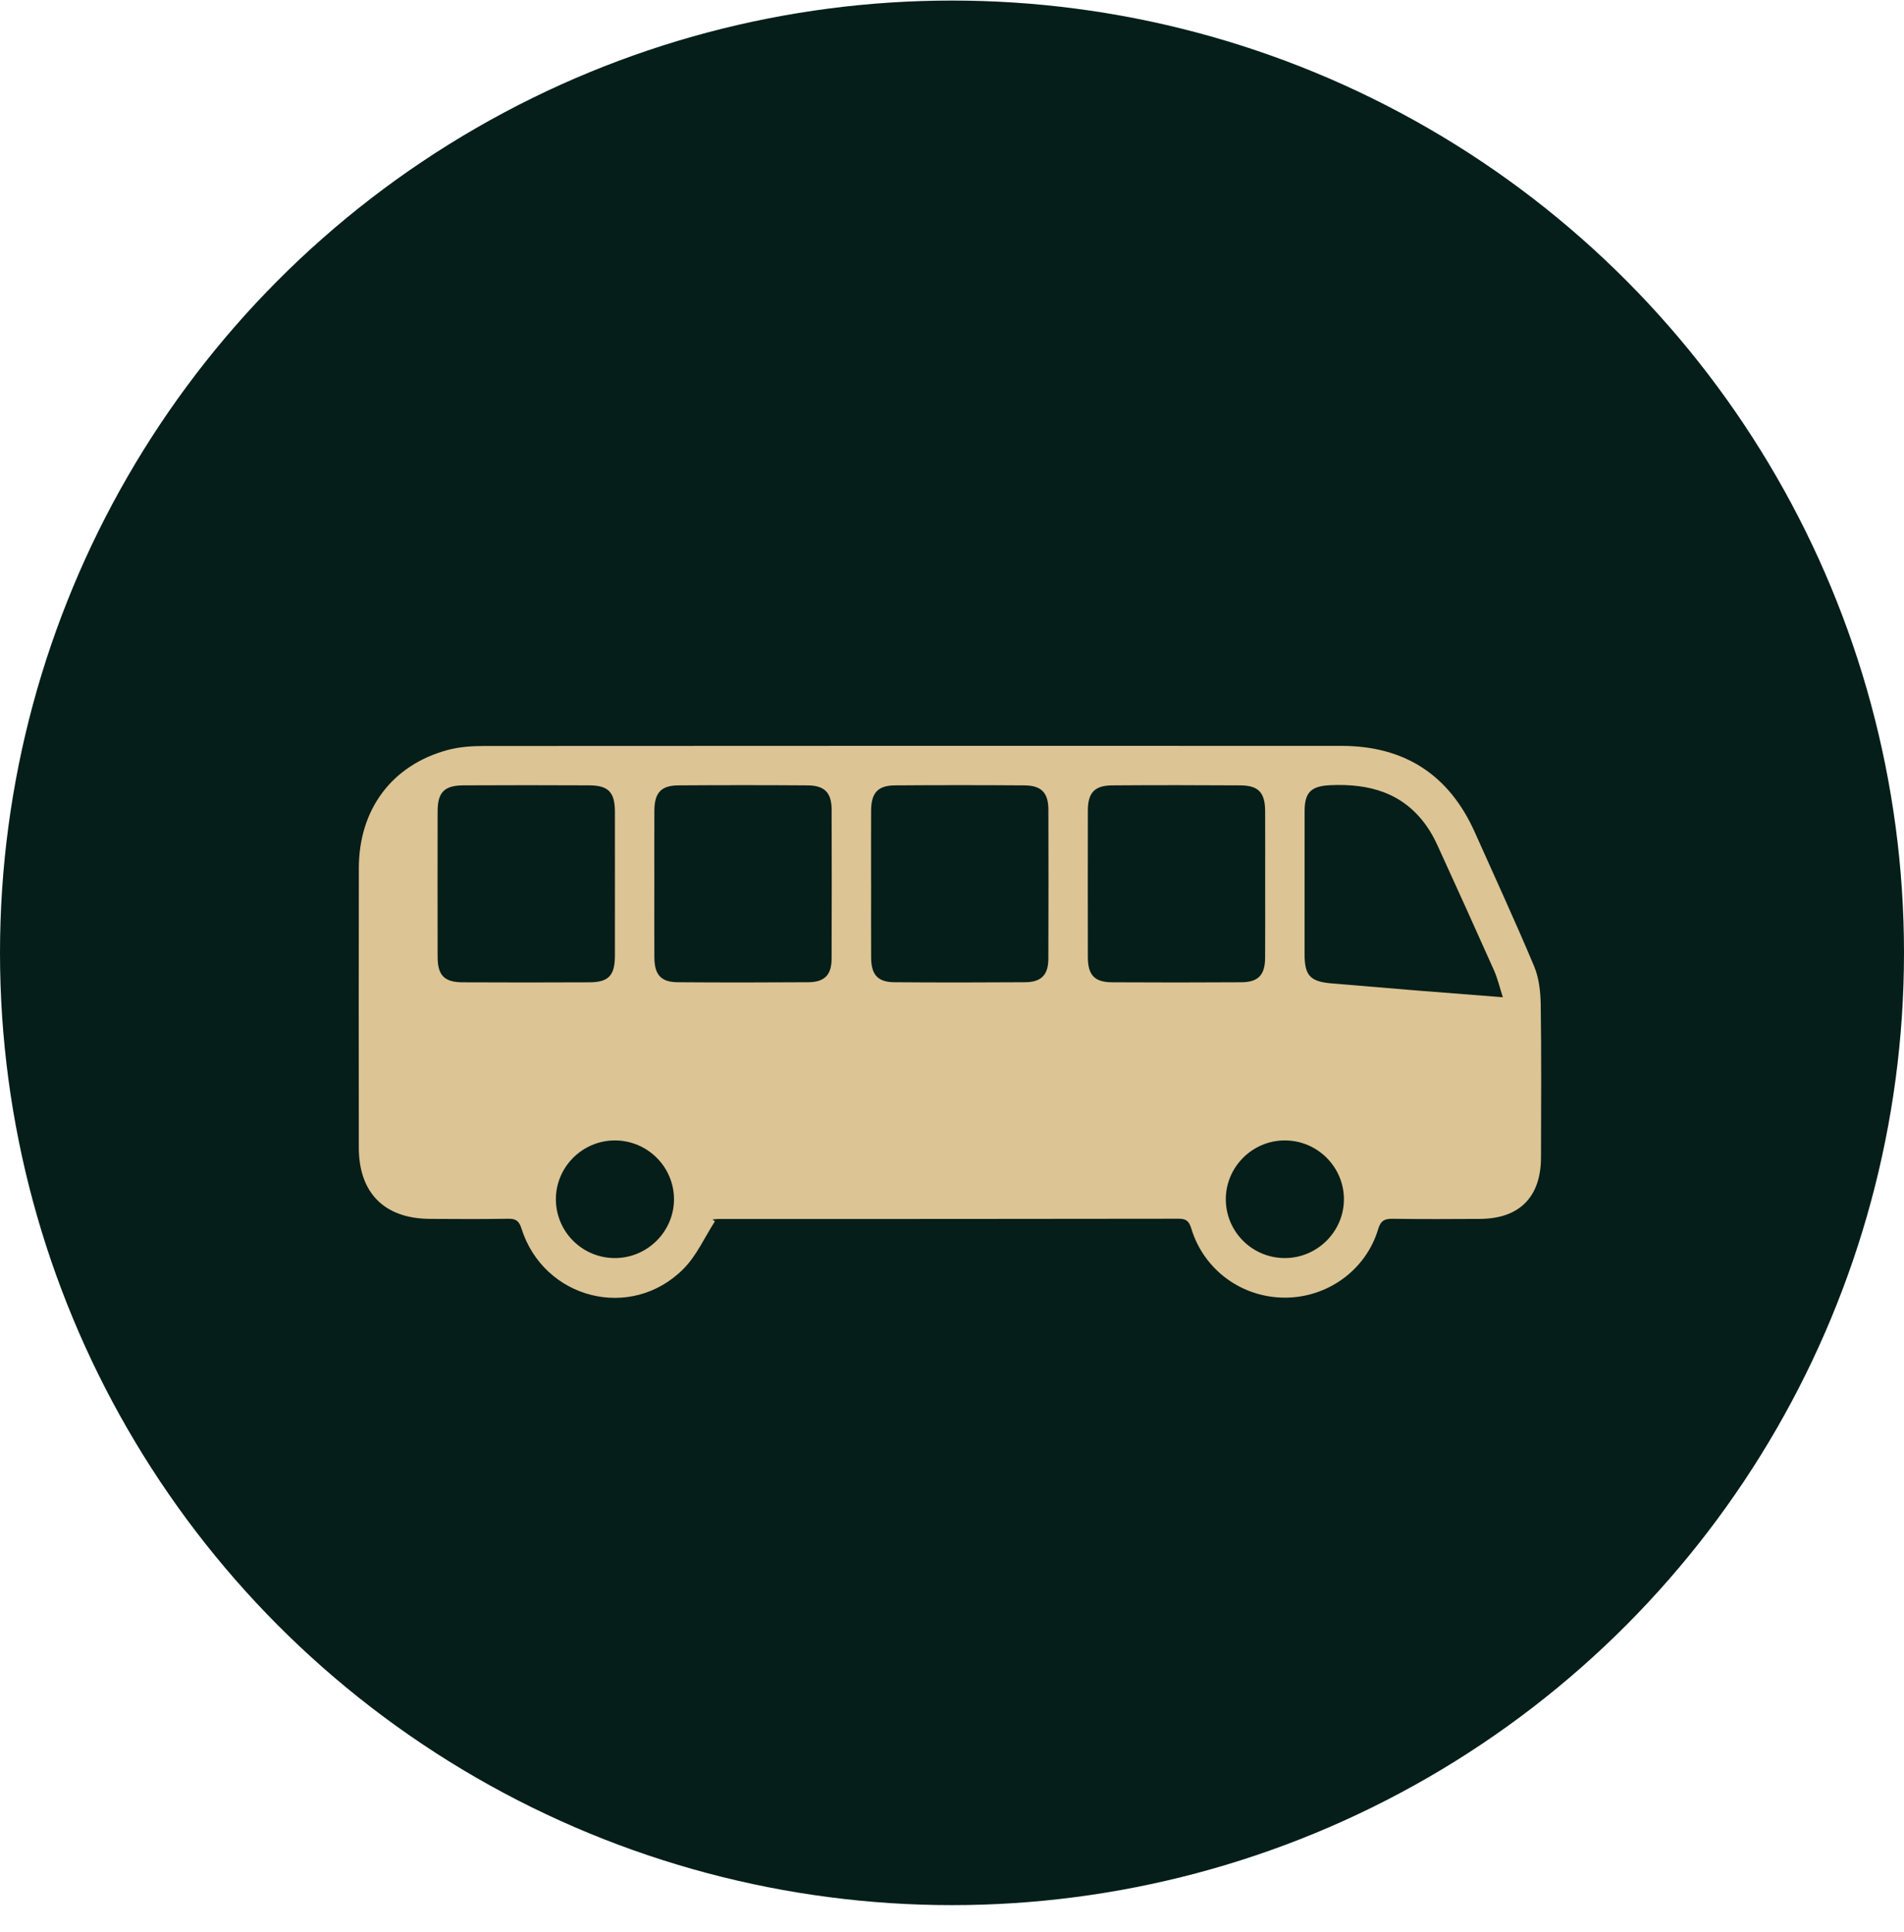
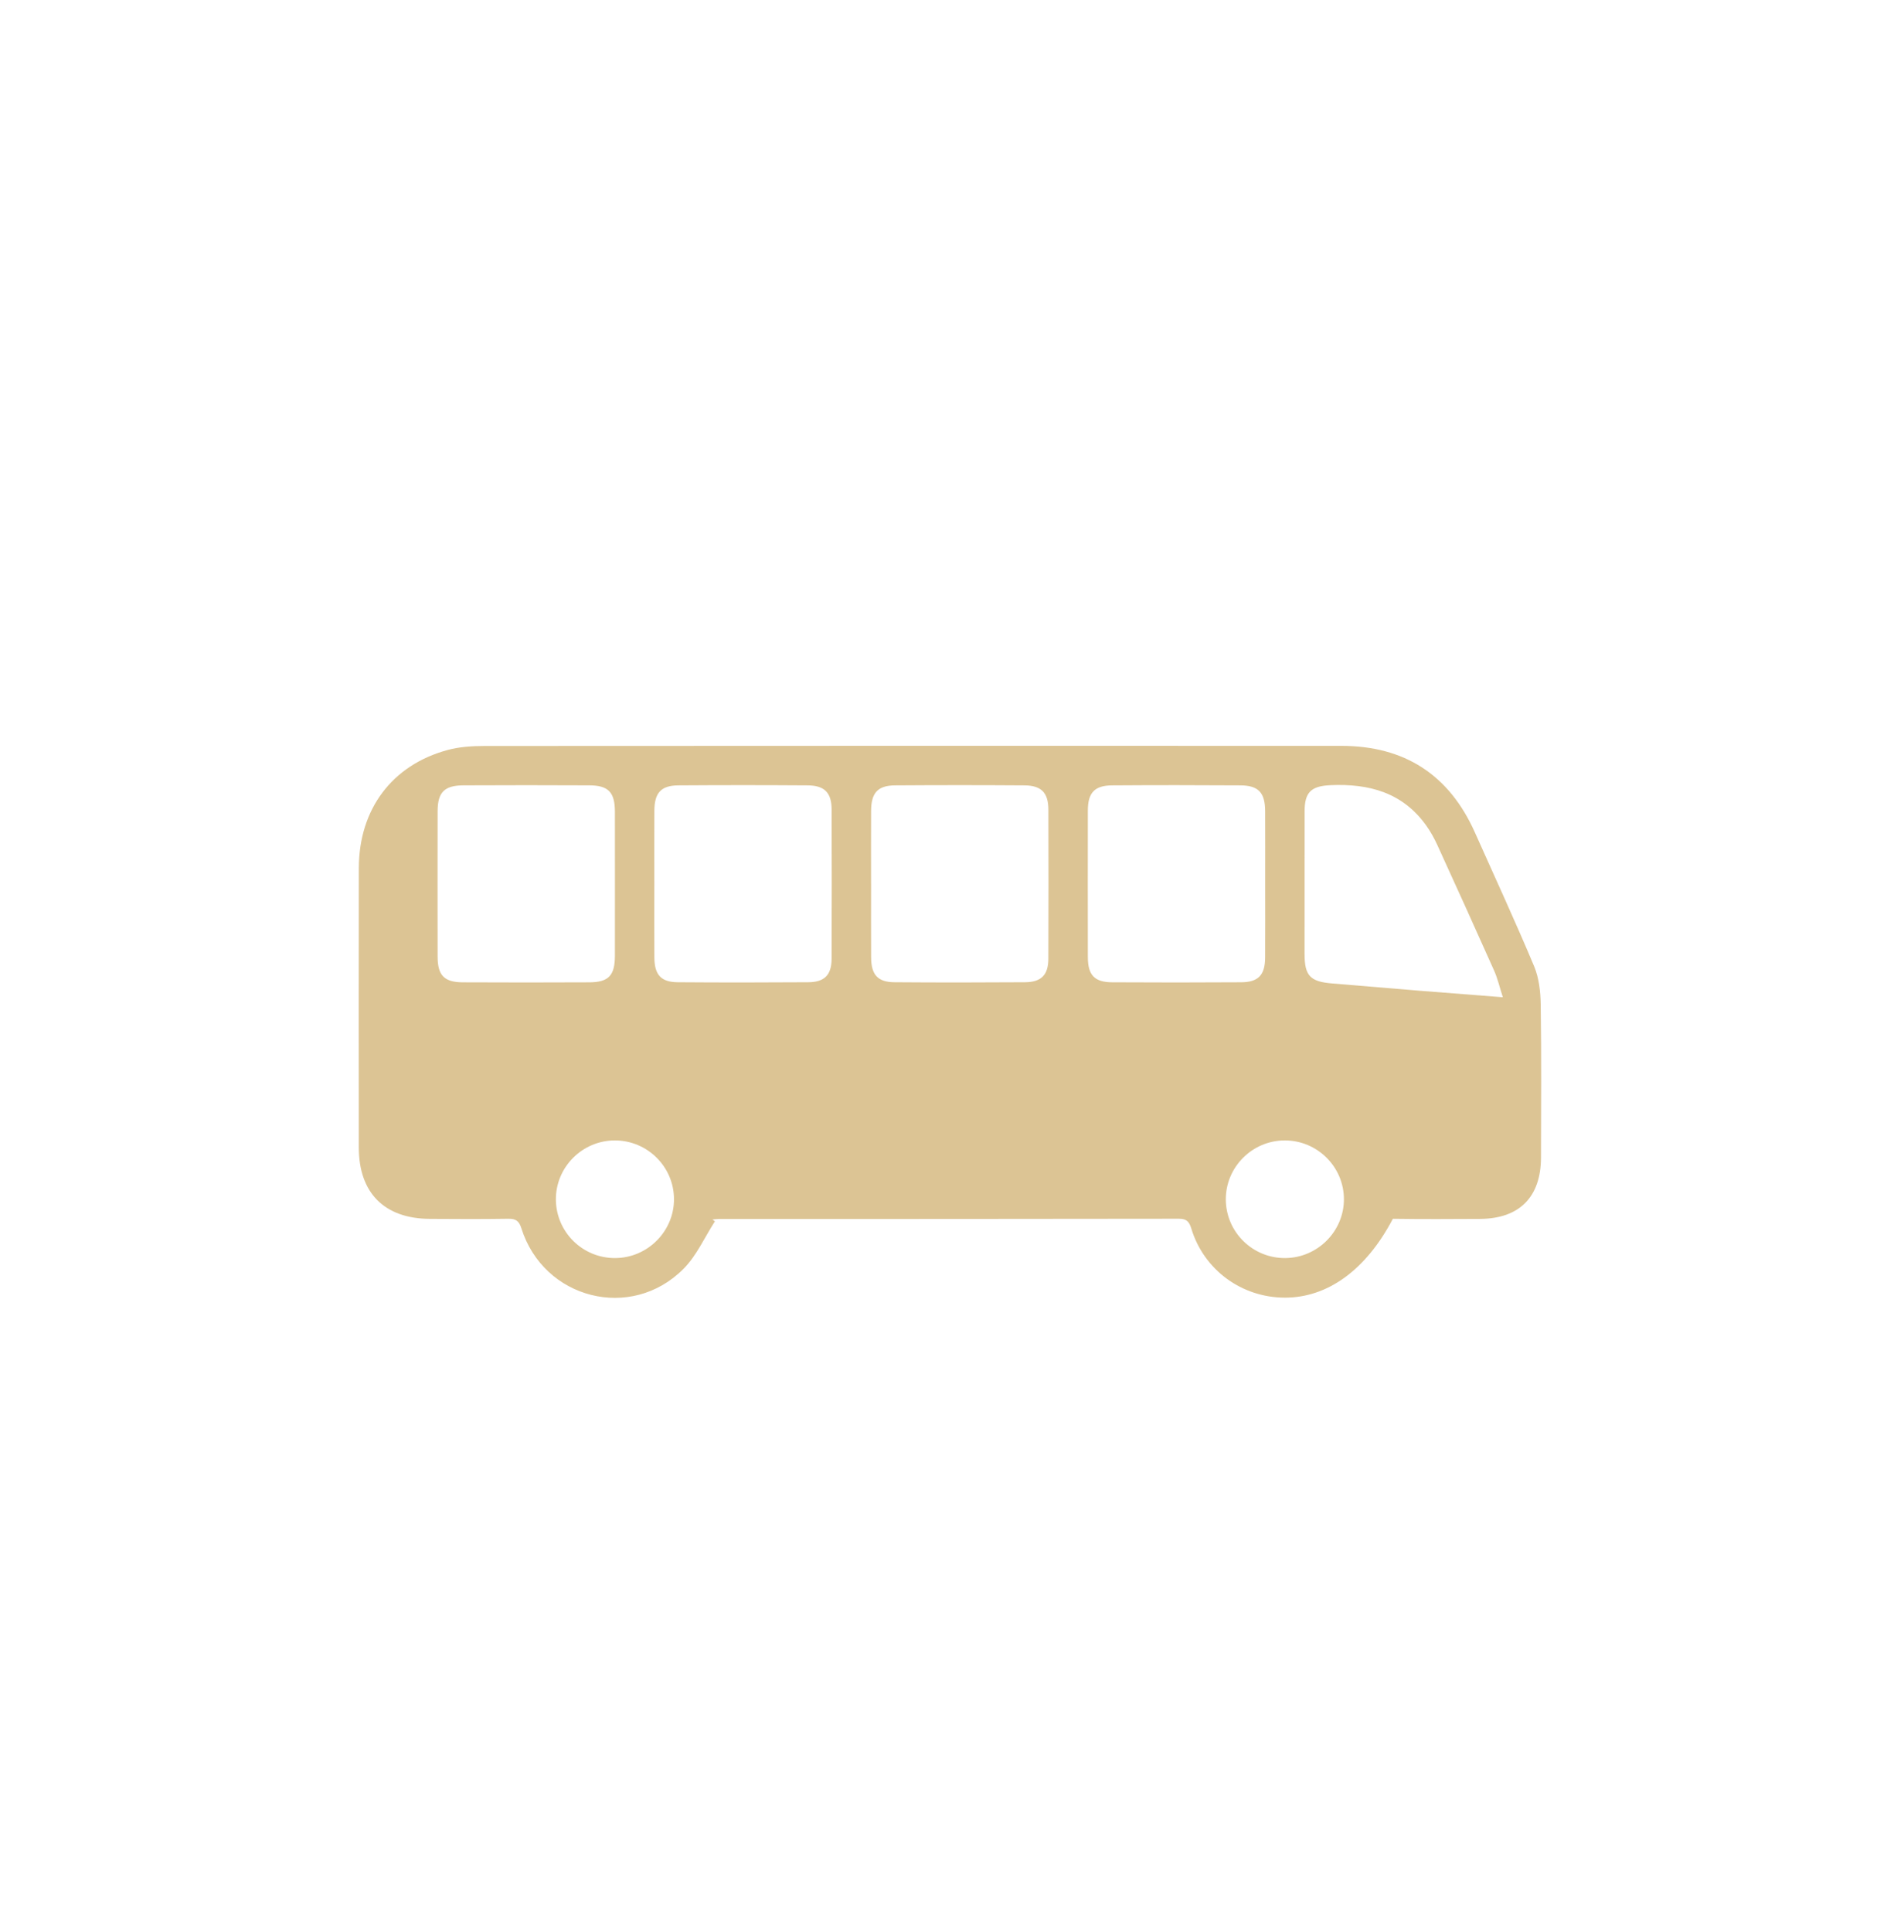
<svg xmlns="http://www.w3.org/2000/svg" width="69" height="70" viewBox="0 0 69 70" fill="none">
-   <circle cx="34.5" cy="34.52" r="34.5" fill="#051E19" />
-   <path d="M25.908 44.248C25.535 44.825 25.247 45.487 24.773 45.965C22.875 47.88 19.7 47.068 18.893 44.495C18.812 44.238 18.695 44.15 18.427 44.154C17.475 44.169 16.523 44.165 15.571 44.158C13.93 44.148 13.004 43.215 13.003 41.576C13.001 38.199 12.997 34.822 13.004 31.445C13.009 29.314 14.208 27.714 16.226 27.17C16.65 27.056 17.108 27.027 17.55 27.026C27.903 27.019 38.256 27.019 48.609 27.022C50.896 27.022 52.516 28.065 53.45 30.16C54.17 31.774 54.913 33.378 55.596 35.007C55.774 35.432 55.828 35.933 55.835 36.4C55.862 38.244 55.849 40.089 55.845 41.934C55.842 43.363 55.067 44.148 53.645 44.159C52.589 44.166 51.533 44.17 50.477 44.155C50.183 44.15 50.036 44.218 49.944 44.529C49.504 46.01 48.111 47.016 46.559 47.012C44.999 47.008 43.632 46.009 43.176 44.52C43.102 44.281 43.023 44.153 42.73 44.153C37.167 44.163 31.603 44.161 26.04 44.162C25.966 44.162 25.893 44.174 25.819 44.181C25.849 44.203 25.878 44.226 25.908 44.248V44.248ZM22.285 32.084C22.285 31.192 22.287 30.299 22.284 29.406C22.282 28.703 22.05 28.455 21.354 28.452C19.837 28.444 18.32 28.445 16.802 28.452C16.102 28.455 15.86 28.702 15.859 29.393C15.856 31.149 15.856 32.905 15.859 34.66C15.86 35.334 16.097 35.584 16.766 35.588C18.299 35.596 19.831 35.595 21.363 35.588C22.056 35.584 22.282 35.34 22.284 34.628C22.287 33.781 22.285 32.932 22.285 32.084H22.285ZM23.713 32.011C23.713 32.903 23.709 33.796 23.714 34.689C23.718 35.315 23.954 35.581 24.561 35.585C26.138 35.597 27.715 35.596 29.292 35.585C29.883 35.581 30.135 35.319 30.137 34.733C30.144 32.933 30.143 31.133 30.138 29.333C30.136 28.721 29.887 28.458 29.269 28.453C27.707 28.442 26.145 28.442 24.583 28.453C23.952 28.458 23.716 28.725 23.714 29.377C23.71 30.255 23.713 31.133 23.713 32.01V32.011ZM31.568 32.011C31.568 32.903 31.564 33.796 31.569 34.689C31.573 35.315 31.809 35.581 32.416 35.585C33.993 35.597 35.57 35.596 37.147 35.585C37.738 35.581 37.99 35.319 37.992 34.733C37.998 32.933 37.998 31.133 37.993 29.333C37.991 28.721 37.742 28.458 37.124 28.453C35.562 28.442 34 28.442 32.438 28.453C31.807 28.458 31.571 28.725 31.568 29.377C31.564 30.255 31.567 31.133 31.567 32.01L31.568 32.011ZM45.849 32.025C45.849 31.147 45.852 30.269 45.848 29.392C45.846 28.715 45.61 28.457 44.948 28.453C43.401 28.443 41.854 28.442 40.307 28.453C39.667 28.457 39.425 28.718 39.423 29.363C39.42 31.134 39.42 32.904 39.423 34.675C39.425 35.326 39.662 35.583 40.301 35.587C41.863 35.596 43.425 35.596 44.987 35.586C45.601 35.582 45.843 35.321 45.847 34.703C45.853 33.81 45.849 32.918 45.849 32.025ZM54.463 36.13C54.339 35.745 54.27 35.441 54.145 35.161C53.468 33.643 52.781 32.129 52.09 30.618C51.979 30.376 51.849 30.139 51.695 29.921C50.842 28.714 49.614 28.383 48.215 28.446C47.516 28.478 47.278 28.699 47.278 29.395C47.275 31.12 47.276 32.844 47.277 34.569C47.277 35.347 47.483 35.563 48.266 35.628C49.303 35.714 50.339 35.803 51.375 35.887C52.365 35.967 53.354 36.042 54.463 36.129L54.463 36.13ZM22.297 45.578C23.468 45.571 24.426 44.61 24.425 43.446C24.424 42.277 23.469 41.323 22.294 41.316C21.105 41.31 20.131 42.287 20.145 43.472C20.16 44.644 21.121 45.586 22.297 45.578V45.578ZM46.578 45.578C47.749 45.569 48.706 44.607 48.703 43.442C48.7 42.274 47.742 41.32 46.568 41.316C45.379 41.312 44.407 42.291 44.423 43.476C44.44 44.648 45.403 45.587 46.578 45.578L46.578 45.578Z" fill="#DCC494" />
+   <path d="M25.908 44.248C25.535 44.825 25.247 45.487 24.773 45.965C22.875 47.88 19.7 47.068 18.893 44.495C18.812 44.238 18.695 44.15 18.427 44.154C17.475 44.169 16.523 44.165 15.571 44.158C13.93 44.148 13.004 43.215 13.003 41.576C13.001 38.199 12.997 34.822 13.004 31.445C13.009 29.314 14.208 27.714 16.226 27.17C16.65 27.056 17.108 27.027 17.55 27.026C27.903 27.019 38.256 27.019 48.609 27.022C50.896 27.022 52.516 28.065 53.45 30.16C54.17 31.774 54.913 33.378 55.596 35.007C55.774 35.432 55.828 35.933 55.835 36.4C55.862 38.244 55.849 40.089 55.845 41.934C55.842 43.363 55.067 44.148 53.645 44.159C52.589 44.166 51.533 44.17 50.477 44.155C49.504 46.01 48.111 47.016 46.559 47.012C44.999 47.008 43.632 46.009 43.176 44.52C43.102 44.281 43.023 44.153 42.73 44.153C37.167 44.163 31.603 44.161 26.04 44.162C25.966 44.162 25.893 44.174 25.819 44.181C25.849 44.203 25.878 44.226 25.908 44.248V44.248ZM22.285 32.084C22.285 31.192 22.287 30.299 22.284 29.406C22.282 28.703 22.05 28.455 21.354 28.452C19.837 28.444 18.32 28.445 16.802 28.452C16.102 28.455 15.86 28.702 15.859 29.393C15.856 31.149 15.856 32.905 15.859 34.66C15.86 35.334 16.097 35.584 16.766 35.588C18.299 35.596 19.831 35.595 21.363 35.588C22.056 35.584 22.282 35.34 22.284 34.628C22.287 33.781 22.285 32.932 22.285 32.084H22.285ZM23.713 32.011C23.713 32.903 23.709 33.796 23.714 34.689C23.718 35.315 23.954 35.581 24.561 35.585C26.138 35.597 27.715 35.596 29.292 35.585C29.883 35.581 30.135 35.319 30.137 34.733C30.144 32.933 30.143 31.133 30.138 29.333C30.136 28.721 29.887 28.458 29.269 28.453C27.707 28.442 26.145 28.442 24.583 28.453C23.952 28.458 23.716 28.725 23.714 29.377C23.71 30.255 23.713 31.133 23.713 32.01V32.011ZM31.568 32.011C31.568 32.903 31.564 33.796 31.569 34.689C31.573 35.315 31.809 35.581 32.416 35.585C33.993 35.597 35.57 35.596 37.147 35.585C37.738 35.581 37.99 35.319 37.992 34.733C37.998 32.933 37.998 31.133 37.993 29.333C37.991 28.721 37.742 28.458 37.124 28.453C35.562 28.442 34 28.442 32.438 28.453C31.807 28.458 31.571 28.725 31.568 29.377C31.564 30.255 31.567 31.133 31.567 32.01L31.568 32.011ZM45.849 32.025C45.849 31.147 45.852 30.269 45.848 29.392C45.846 28.715 45.61 28.457 44.948 28.453C43.401 28.443 41.854 28.442 40.307 28.453C39.667 28.457 39.425 28.718 39.423 29.363C39.42 31.134 39.42 32.904 39.423 34.675C39.425 35.326 39.662 35.583 40.301 35.587C41.863 35.596 43.425 35.596 44.987 35.586C45.601 35.582 45.843 35.321 45.847 34.703C45.853 33.81 45.849 32.918 45.849 32.025ZM54.463 36.13C54.339 35.745 54.27 35.441 54.145 35.161C53.468 33.643 52.781 32.129 52.09 30.618C51.979 30.376 51.849 30.139 51.695 29.921C50.842 28.714 49.614 28.383 48.215 28.446C47.516 28.478 47.278 28.699 47.278 29.395C47.275 31.12 47.276 32.844 47.277 34.569C47.277 35.347 47.483 35.563 48.266 35.628C49.303 35.714 50.339 35.803 51.375 35.887C52.365 35.967 53.354 36.042 54.463 36.129L54.463 36.13ZM22.297 45.578C23.468 45.571 24.426 44.61 24.425 43.446C24.424 42.277 23.469 41.323 22.294 41.316C21.105 41.31 20.131 42.287 20.145 43.472C20.16 44.644 21.121 45.586 22.297 45.578V45.578ZM46.578 45.578C47.749 45.569 48.706 44.607 48.703 43.442C48.7 42.274 47.742 41.32 46.568 41.316C45.379 41.312 44.407 42.291 44.423 43.476C44.44 44.648 45.403 45.587 46.578 45.578L46.578 45.578Z" fill="#DCC494" />
</svg>